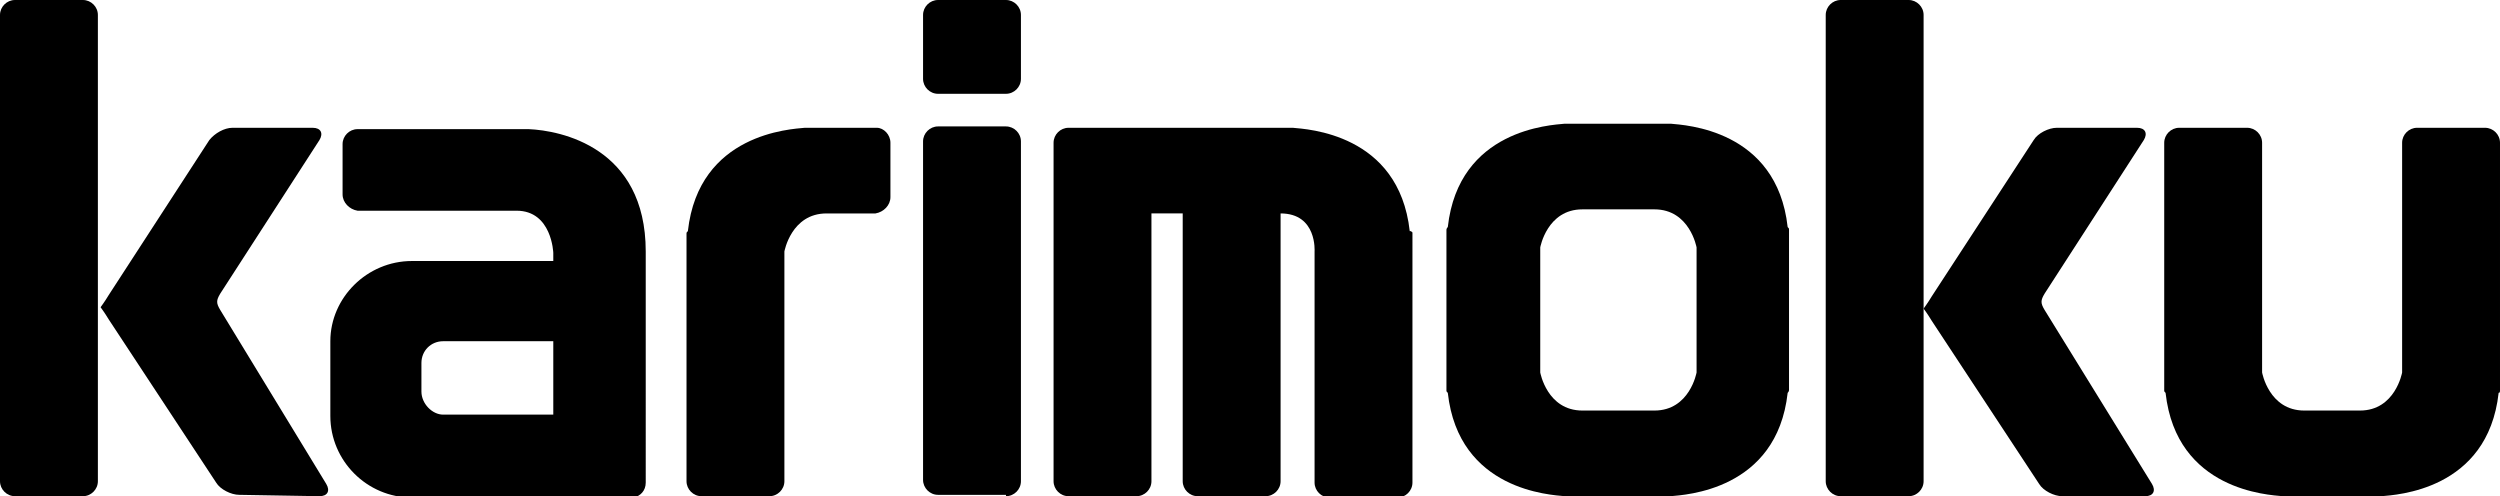
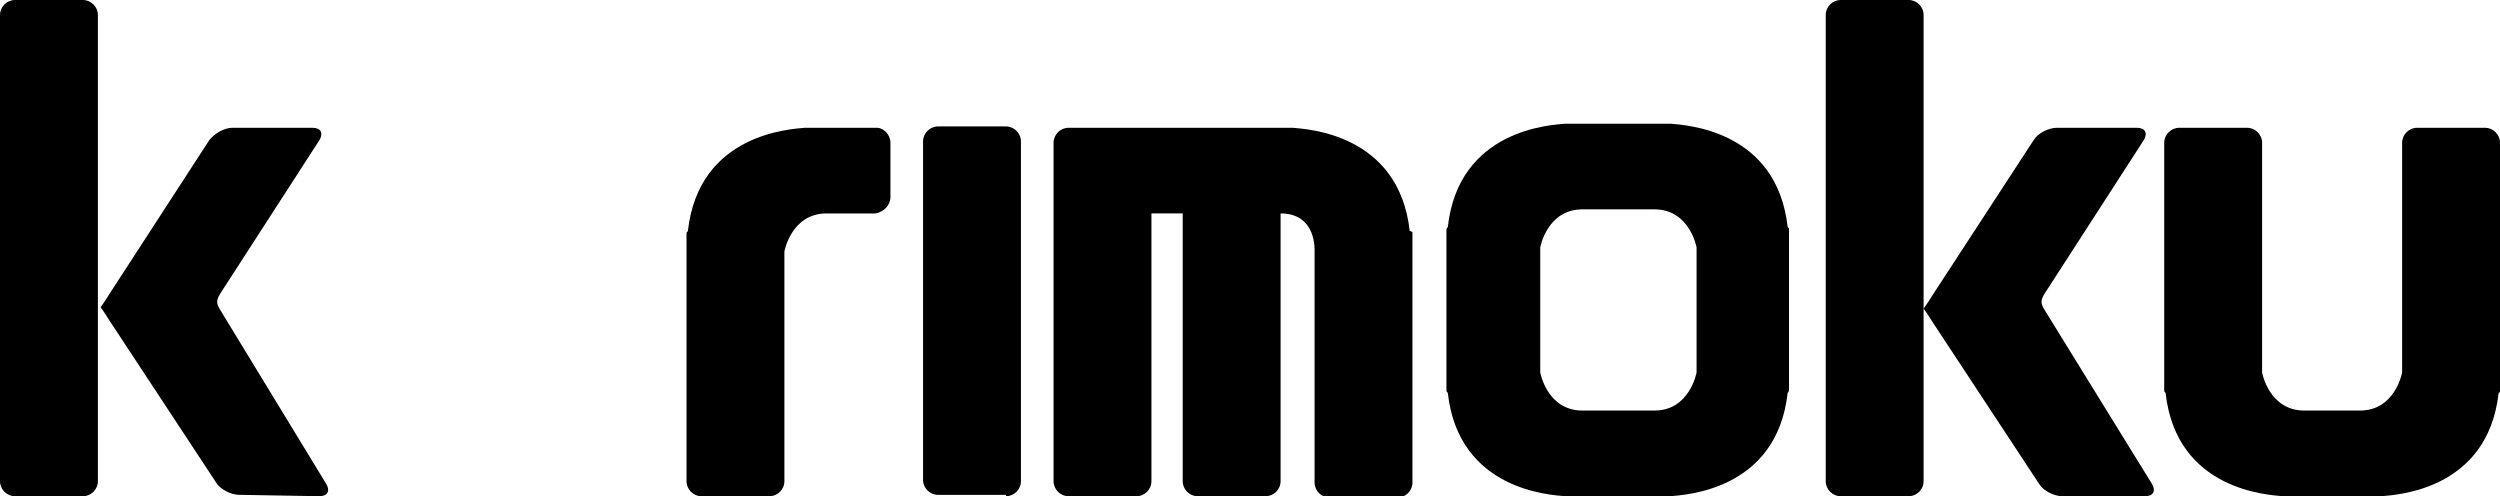
<svg xmlns="http://www.w3.org/2000/svg" version="1.1" id="logoSvg" x="0px" y="0px" viewBox="0 0 183.9 36.5" style="enable-background:new 0 0 183.9 36.5;" xml:space="preserve">
  <g>
    <path d="M6.1,36.5c0.6,0,1.1-0.5,1.1-1.1V1.1C7.2,0.5,6.7,0,6.1,0h-5C0.5,0,0,0.5,0,1.1v34.3c0,0.6,0.5,1.1,1.1,1.1H6.1z" />
-     <path d="M74,6.9c0.6,0,1.1-0.5,1.1-1.1V1.1C75.1,0.5,74.6,0,74,0h-5c-0.6,0-1.1,0.5-1.1,1.1v4.7c0,0.6,0.5,1.1,1.1,1.1H74z" />
    <path d="M74,36.5c0.6,0,1.1-0.5,1.1-1.1V10.4c0-0.6-0.5-1.1-1.1-1.1h-5c-0.6,0-1.1,0.5-1.1,1.1v24.9c0,0.6,0.5,1.1,1.1,1.1H74z" />
    <path d="M23.5,36.5c0.6,0,0.8-0.4,0.5-0.9l-7.8-12.8c-0.3-0.5-0.3-0.7,0-1.2l7.3-11.3c0.3-0.5,0.1-0.9-0.5-0.9h-5.9   c-0.6,0-1.3,0.4-1.7,0.9L8,21.7c-0.3,0.5-0.6,0.9-0.6,0.9c0,0,0,0,0,0c0,0,0.3,0.4,0.6,0.9l7.9,12c0.3,0.5,1.1,0.9,1.7,0.9   L23.5,36.5z" />
    <path d="M140.4,36.5c0.6,0,1.1-0.5,1.1-1.1V1.1c0-0.6-0.5-1.1-1.1-1.1h-5c-0.6,0-1.1,0.5-1.1,1.1v34.3c0,0.6,0.5,1.1,1.1,1.1H140.4   z" />
    <path d="M157.8,36.5c0.6,0,0.8-0.4,0.5-0.9l-7.9-12.8c-0.3-0.5-0.3-0.7,0-1.2l7.3-11.3c0.3-0.5,0.1-0.9-0.5-0.9h-5.9   c-0.6,0-1.4,0.4-1.7,0.9l-7.5,11.5c-0.3,0.5-0.6,0.9-0.6,0.9c0,0,0,0,0,0c0,0,0.3,0.4,0.6,0.9l7.9,12c0.3,0.5,1.1,0.9,1.7,0.9   L157.8,36.5z" />
-     <path d="M38.9,9.5c-0.1,0-0.1,0-0.2,0h-0.3c-0.2,0-0.3,0-0.3,0H26.3c-0.6,0-1.1,0.5-1.1,1.1v3.7c0,0.6,0.5,1.1,1.1,1.2H38   c2.6,0,2.7,3.1,2.7,3.1v0.6H30.3c-3.3,0-6,2.7-6,5.9v5.5c0,3.3,2.7,6,6,6h11.5h4.6h0.2v0c0.5-0.1,0.9-0.5,0.9-1.1V18.5   C47.5,10.8,41.2,9.6,38.9,9.5z M31,28.8v-2.1c0-0.9,0.7-1.6,1.6-1.6h8.1v5.4h-8.1C31.8,30.5,31,29.7,31,28.8z" />
    <path d="M64.5,9.4H60c0,0-0.1,0-0.3,0h-0.3c-0.1,0-0.1,0-0.2,0c-1,0.1-7.8,0.4-8.6,7.6c-0.1,0.1-0.1,0.1-0.1,0.2v18.2   c0,0.6,0.5,1.1,1.1,1.1h5c0.6,0,1.1-0.5,1.1-1.1V19.5v-1c0,0,0.5-2.8,3.1-2.8h3.6c0.6-0.1,1.1-0.6,1.1-1.2v-4   C65.5,9.9,65,9.4,64.5,9.4z" />
    <path d="M182.8,9.4h-5c-0.6,0-1.1,0.5-1.1,1.1v16.9c0,0-0.5,2.8-3.1,2.8h-4.1c-2.6,0-3.1-2.8-3.1-2.8V10.5c0-0.6-0.5-1.1-1.1-1.1   h-5c-0.6,0-1.1,0.5-1.1,1.1v18.2c0,0.1,0,0.1,0.1,0.2c0.8,7.2,7.6,7.5,8.6,7.6c0.1,0,7.2,0,7.3,0c1-0.1,7.8-0.4,8.6-7.6   c0.1,0,0.1-0.1,0.1-0.2V10.5C183.9,9.9,183.4,9.4,182.8,9.4z" />
    <path d="M131.5,16.7c-0.8-7.2-7.6-7.5-8.6-7.6c-0.1,0-7.7,0-7.8,0c-1,0.1-7.8,0.4-8.6,7.6c0,0-0.1,0.1-0.1,0.2v11.8   c0,0.1,0,0.1,0.1,0.2c0.8,7.2,7.6,7.5,8.6,7.6c0.1,0,7.7,0,7.8,0c1-0.1,7.8-0.4,8.6-7.6c0,0,0.1-0.1,0.1-0.2V16.9   C131.6,16.8,131.6,16.8,131.5,16.7z M124.8,27.4c0,0-0.5,2.8-3.1,2.8h-5.3c-2.6,0-3.1-2.8-3.1-2.8v-9.2c0,0,0.5-2.8,3.1-2.8h5.3   c2.6,0,3.1,2.8,3.1,2.8V27.4z" />
    <path d="M103.7,17c-0.8-7.2-7.6-7.5-8.6-7.6c-0.1,0-0.1,0-0.2,0h-0.3c-0.2,0-0.3,0-0.3,0h-1.2h-5h-4.5h-3.2h-1.8   c-0.6,0-1.1,0.5-1.1,1.1v24.9c0,0.6,0.5,1.1,1.1,1.1h5c0.6,0,1.1-0.5,1.1-1.1V15.7H87v19.7c0,0.6,0.5,1.1,1.1,1.1h5   c0.6,0,1.1-0.5,1.1-1.1V15.7c2.7,0,2.5,2.8,2.5,2.8v1v16c0,0.6,0.5,1.1,1.1,1.1h5c0.6,0,1.1-0.5,1.1-1.1V17.1   C103.8,17,103.8,17,103.7,17z" />
  </g>
</svg>